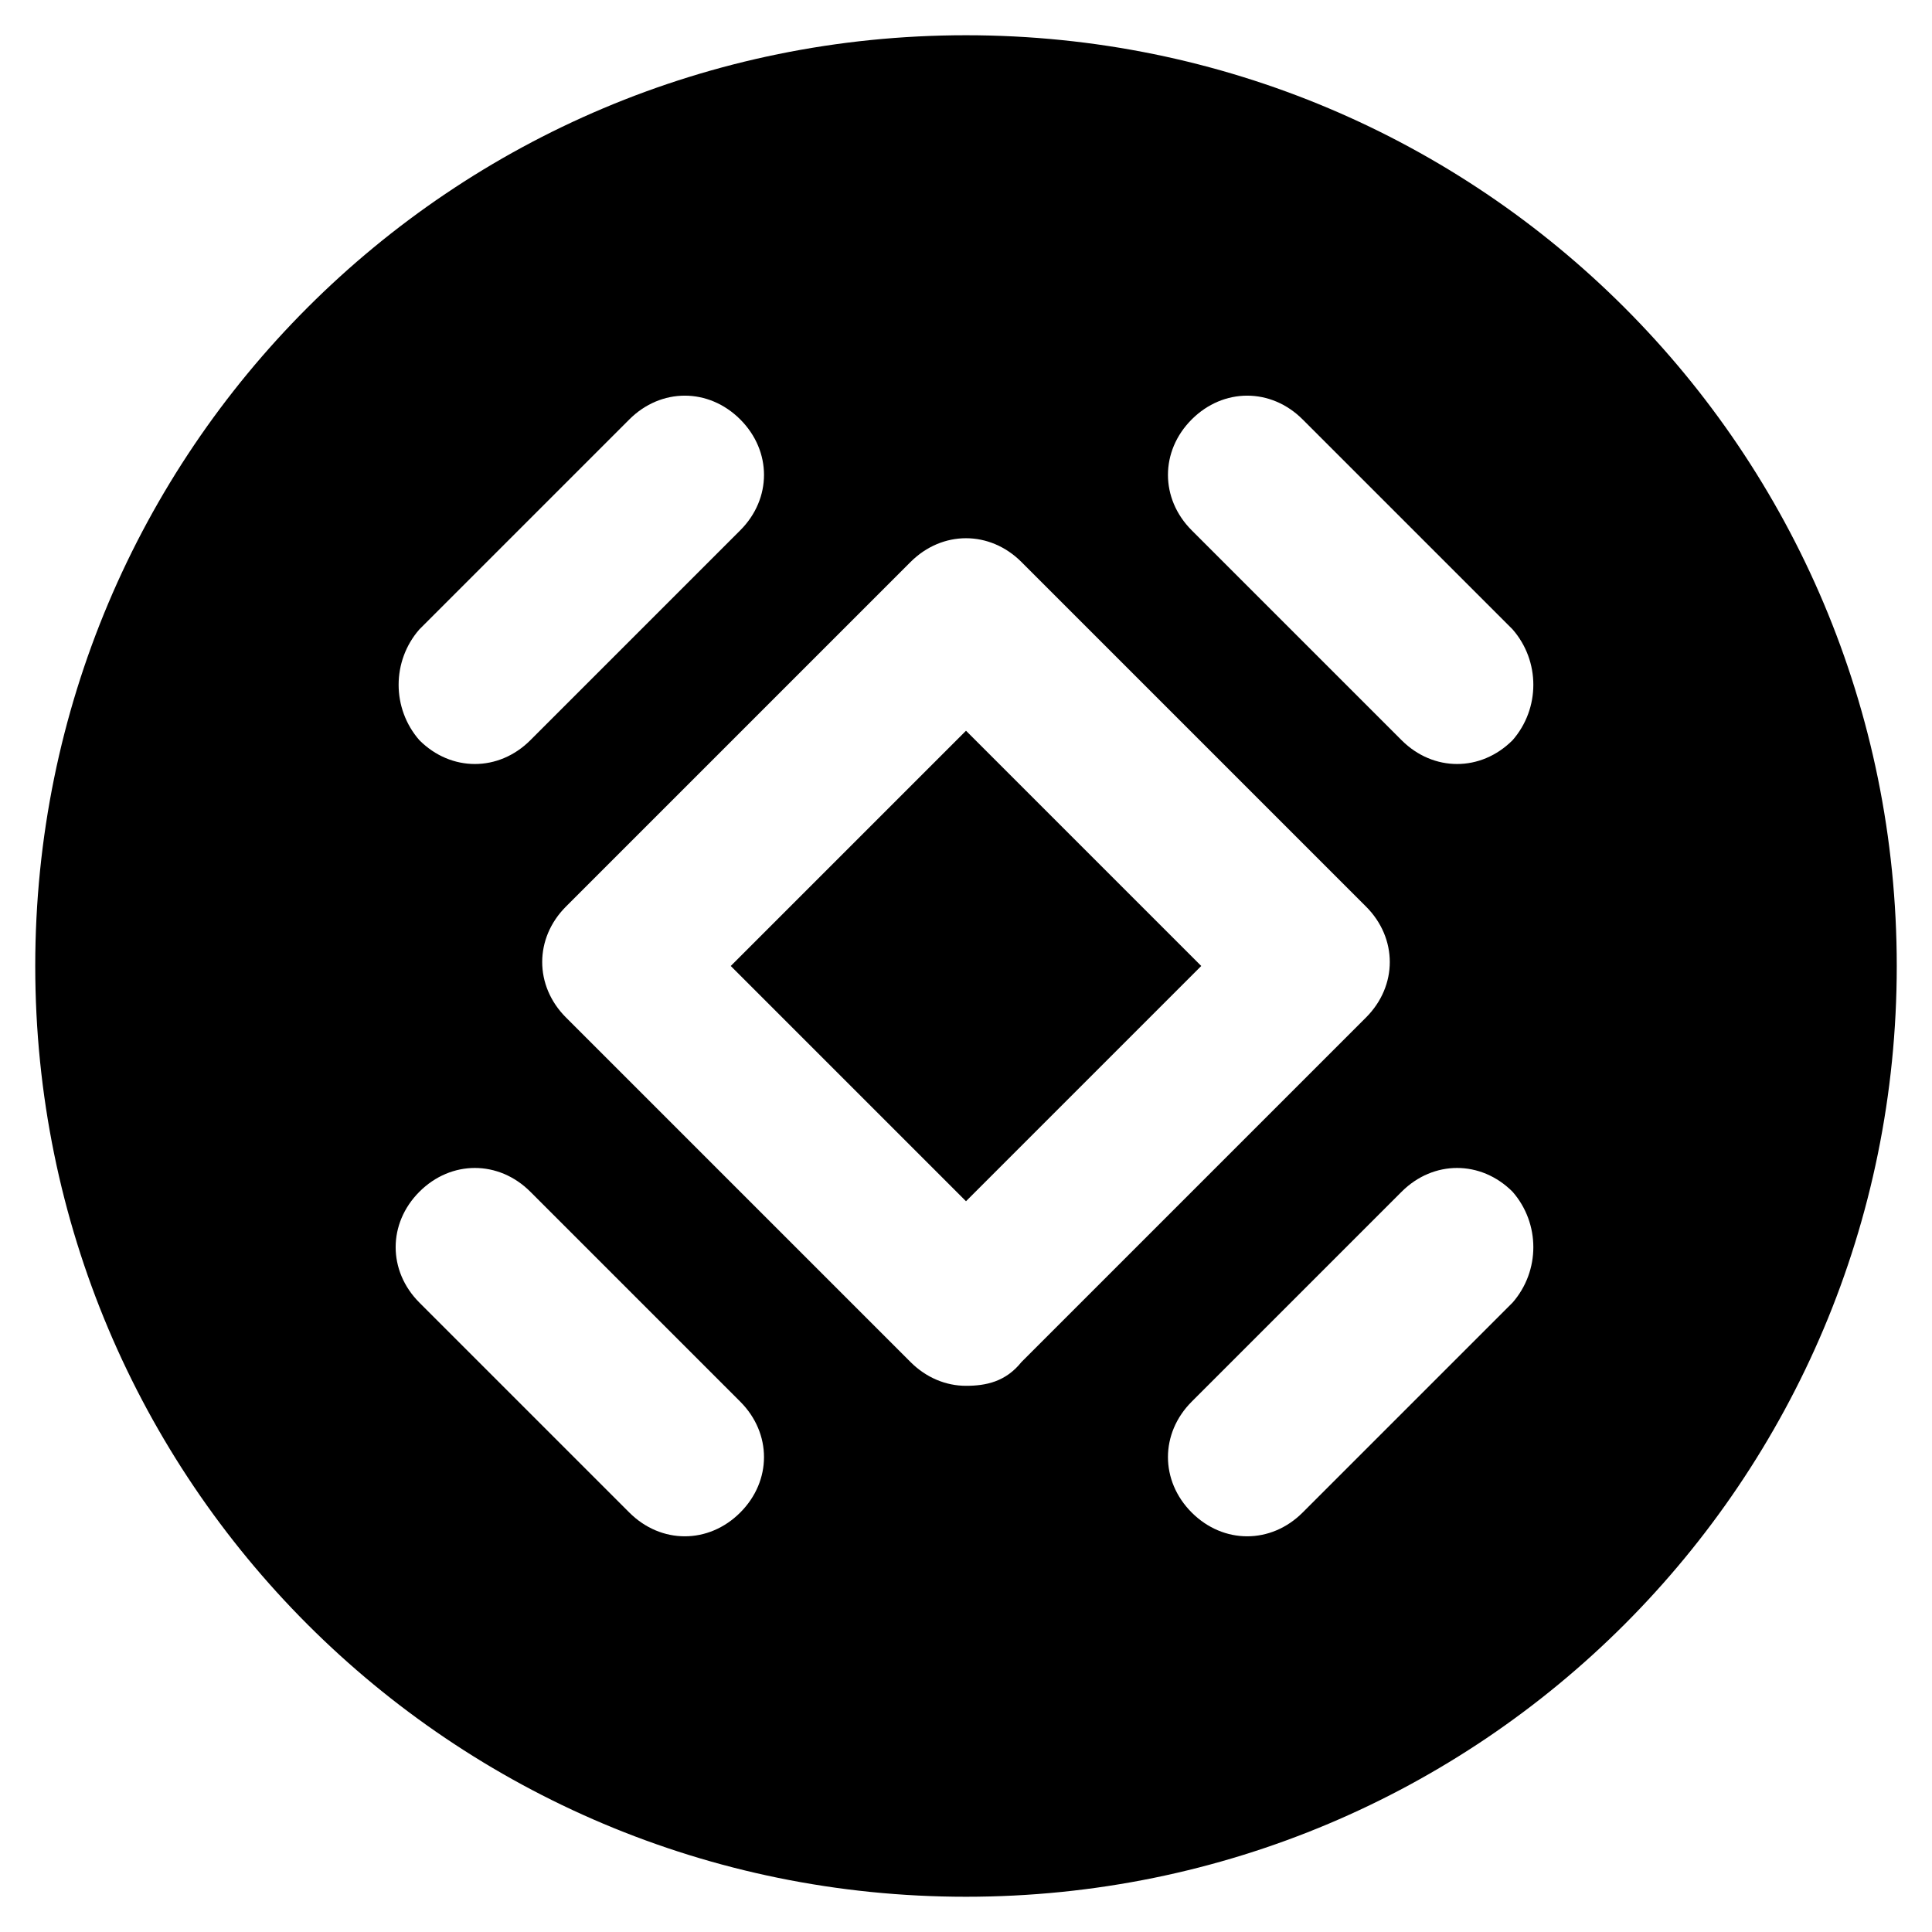
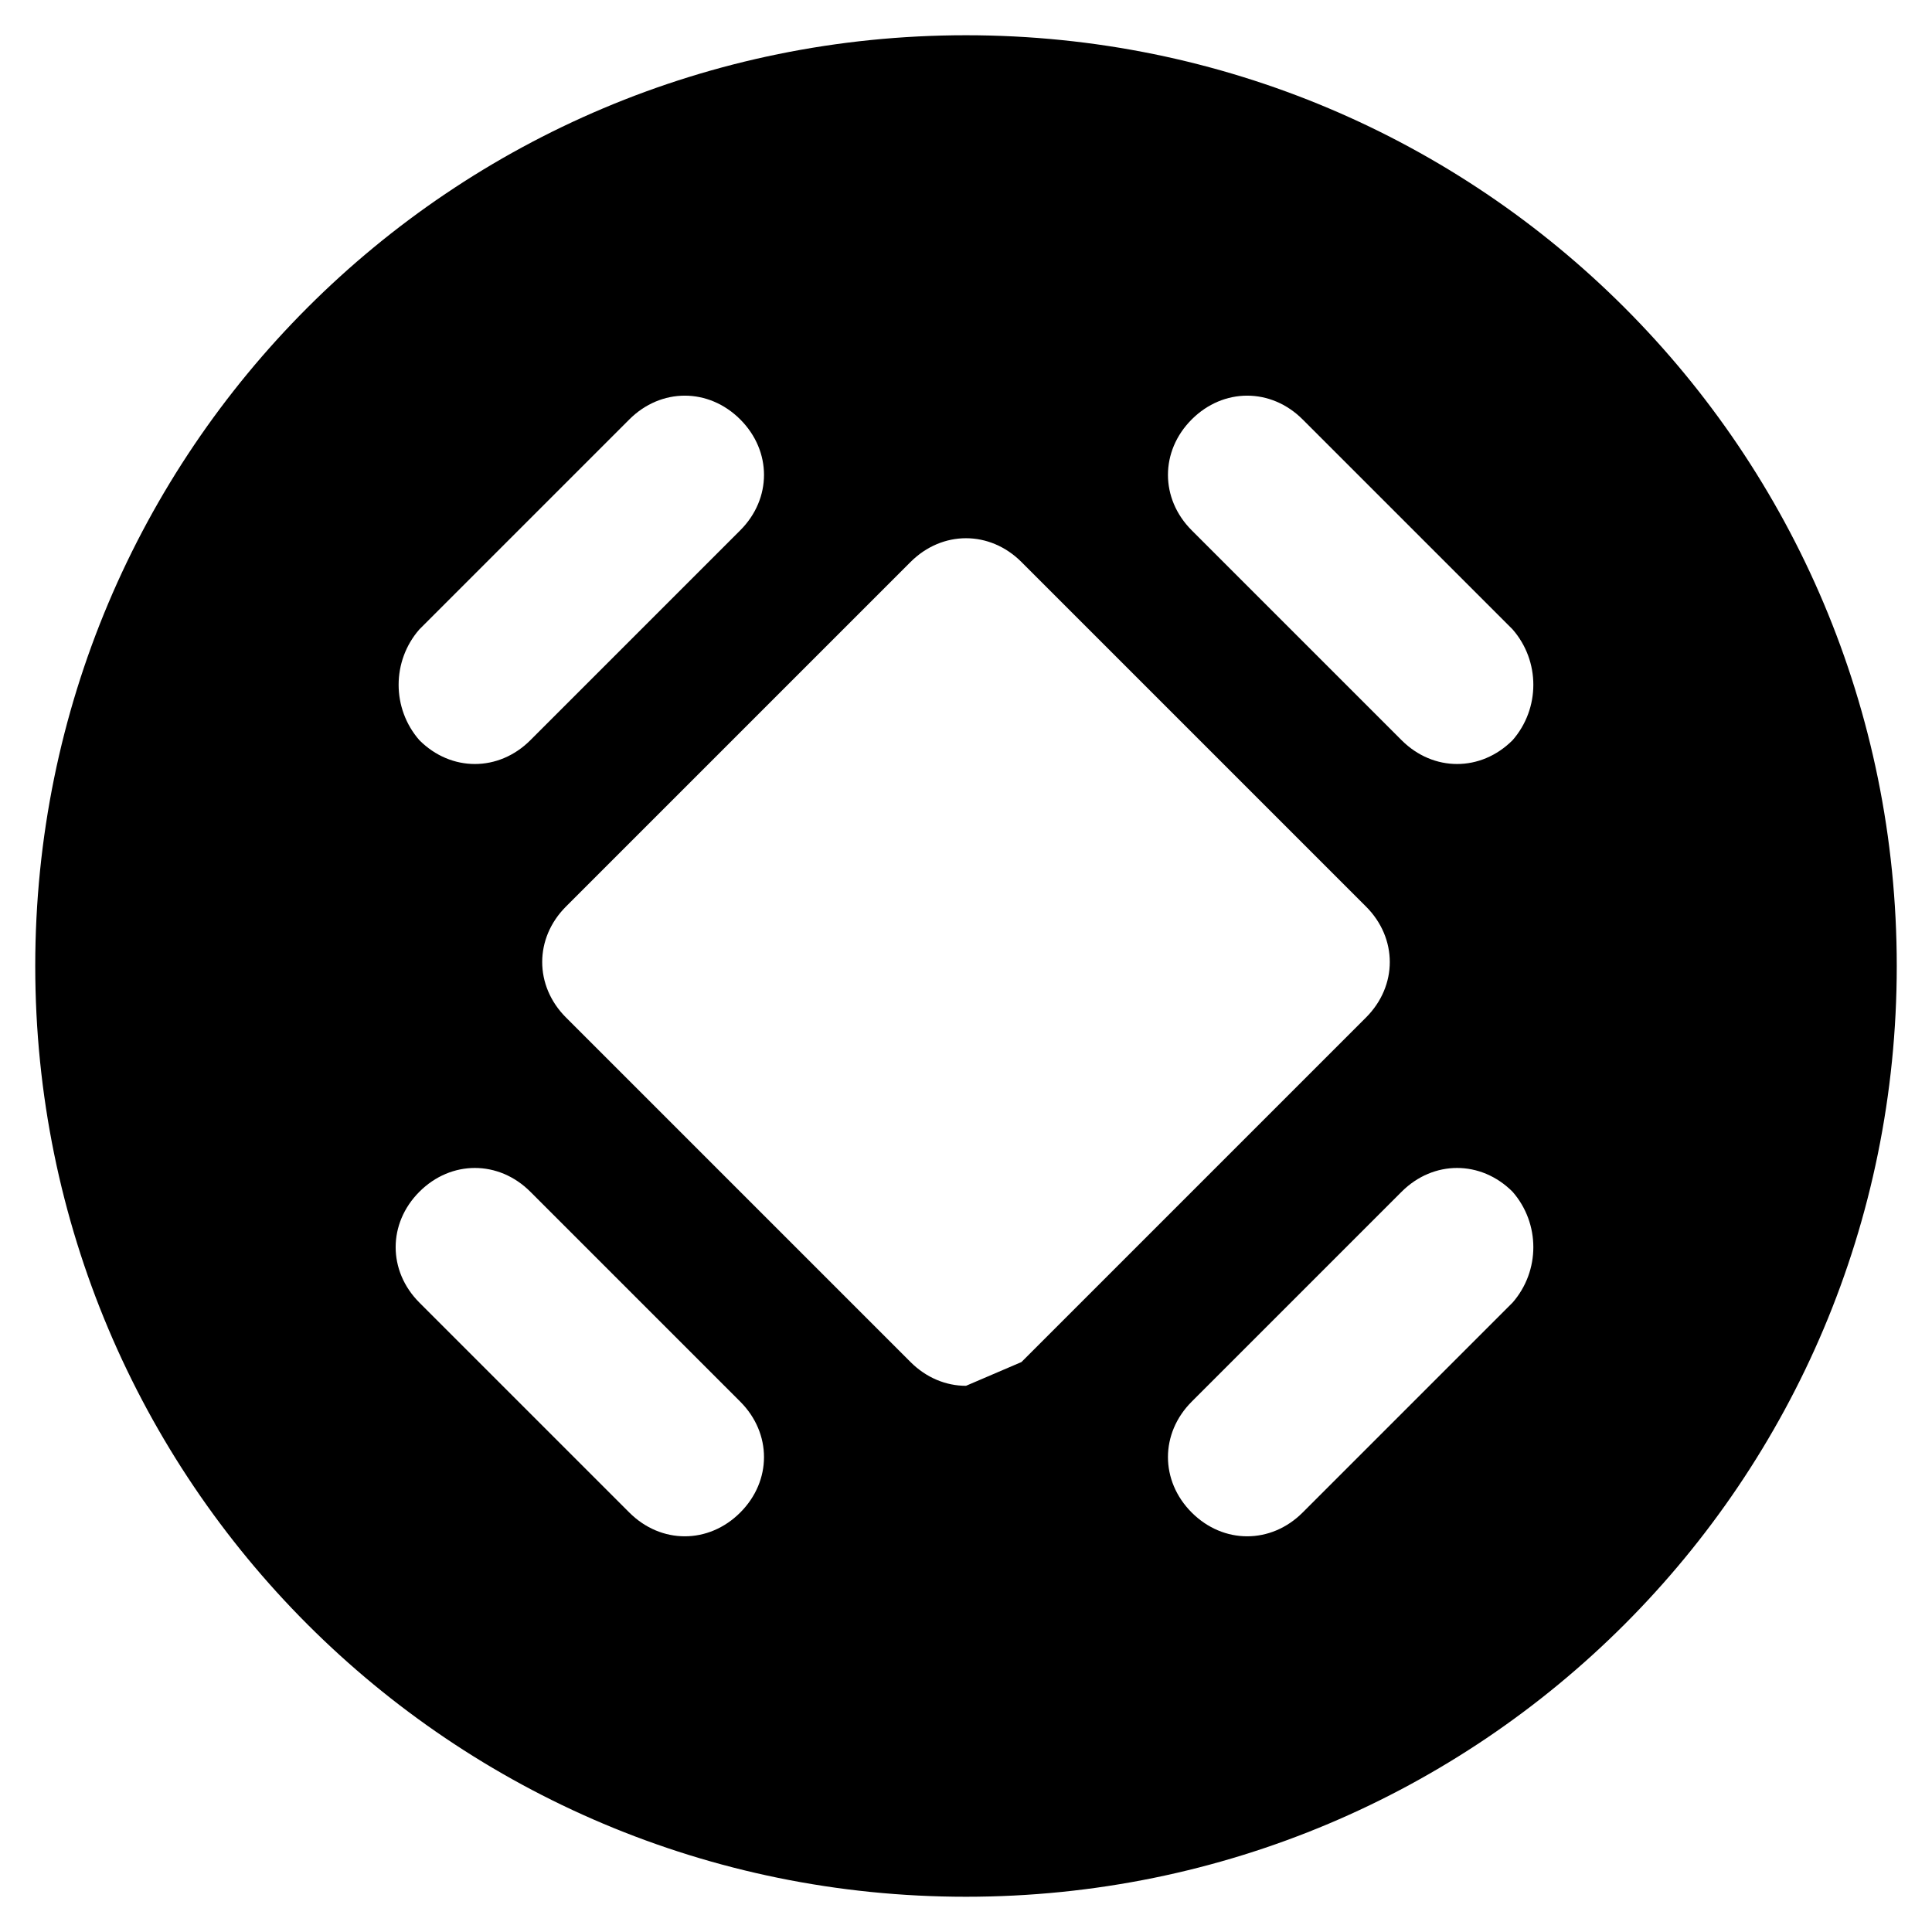
<svg xmlns="http://www.w3.org/2000/svg" fill="#000000" width="800px" height="800px" version="1.1" viewBox="144 144 512 512">
  <g>
-     <path d="m400 462.34-62.344-62.344 62.344-62.344 62.344 62.344z" />
-     <path d="m400 153.34c-136.45 0-246.66 110.21-246.66 246.66 0 136.45 110.21 246.66 246.66 246.66 136.45 0 246.66-110.21 246.66-246.66 0-136.45-110.21-246.66-246.66-246.66zm-144.85 157.44 55.629-55.629c8.398-8.398 20.992-8.398 29.391 0 8.398 8.398 8.398 20.992 0 29.391l-55.629 55.629c-4.199 4.199-9.445 6.297-14.695 6.297-5.246 0-10.496-2.098-14.695-6.297-7.348-8.398-7.348-20.992 0-29.391zm85.02 234.06c-4.199 4.199-9.445 6.297-14.695 6.297-5.246 0-10.496-2.098-14.695-6.297l-55.629-55.629c-8.398-8.398-8.398-20.992 0-29.391 8.398-8.398 20.992-8.398 29.391 0l55.629 55.629c8.395 8.398 8.395 20.992 0 29.391zm59.828-33.586c-5.246 0-10.496-2.098-14.695-6.297l-91.316-91.316c-8.398-8.398-8.398-20.992 0-29.391l91.316-91.316c8.398-8.398 20.992-8.398 29.391 0l91.316 91.316c8.398 8.398 8.398 20.992 0 29.391l-91.316 91.316c-4.199 5.246-9.449 6.297-14.695 6.297zm144.84-22.043-55.629 55.629c-4.199 4.199-9.445 6.297-14.695 6.297-5.246 0-10.496-2.098-14.695-6.297-8.398-8.398-8.398-20.992 0-29.391l55.629-55.629c8.398-8.398 20.992-8.398 29.391 0 7.348 8.398 7.348 20.992 0 29.391zm0-149.04c-4.199 4.199-9.445 6.297-14.695 6.297-5.246 0-10.496-2.098-14.695-6.297l-55.629-55.629c-8.398-8.398-8.398-20.992 0-29.391 8.398-8.398 20.992-8.398 29.391 0l55.629 55.629c7.348 8.398 7.348 20.992 0 29.391z" />
+     <path d="m400 153.34c-136.45 0-246.66 110.21-246.66 246.66 0 136.45 110.21 246.66 246.66 246.66 136.45 0 246.66-110.21 246.66-246.66 0-136.45-110.21-246.66-246.66-246.66zm-144.85 157.44 55.629-55.629c8.398-8.398 20.992-8.398 29.391 0 8.398 8.398 8.398 20.992 0 29.391l-55.629 55.629c-4.199 4.199-9.445 6.297-14.695 6.297-5.246 0-10.496-2.098-14.695-6.297-7.348-8.398-7.348-20.992 0-29.391zm85.02 234.06c-4.199 4.199-9.445 6.297-14.695 6.297-5.246 0-10.496-2.098-14.695-6.297l-55.629-55.629c-8.398-8.398-8.398-20.992 0-29.391 8.398-8.398 20.992-8.398 29.391 0l55.629 55.629c8.395 8.398 8.395 20.992 0 29.391zm59.828-33.586c-5.246 0-10.496-2.098-14.695-6.297l-91.316-91.316c-8.398-8.398-8.398-20.992 0-29.391l91.316-91.316c8.398-8.398 20.992-8.398 29.391 0l91.316 91.316c8.398 8.398 8.398 20.992 0 29.391l-91.316 91.316zm144.84-22.043-55.629 55.629c-4.199 4.199-9.445 6.297-14.695 6.297-5.246 0-10.496-2.098-14.695-6.297-8.398-8.398-8.398-20.992 0-29.391l55.629-55.629c8.398-8.398 20.992-8.398 29.391 0 7.348 8.398 7.348 20.992 0 29.391zm0-149.04c-4.199 4.199-9.445 6.297-14.695 6.297-5.246 0-10.496-2.098-14.695-6.297l-55.629-55.629c-8.398-8.398-8.398-20.992 0-29.391 8.398-8.398 20.992-8.398 29.391 0l55.629 55.629c7.348 8.398 7.348 20.992 0 29.391z" />
  </g>
</svg>